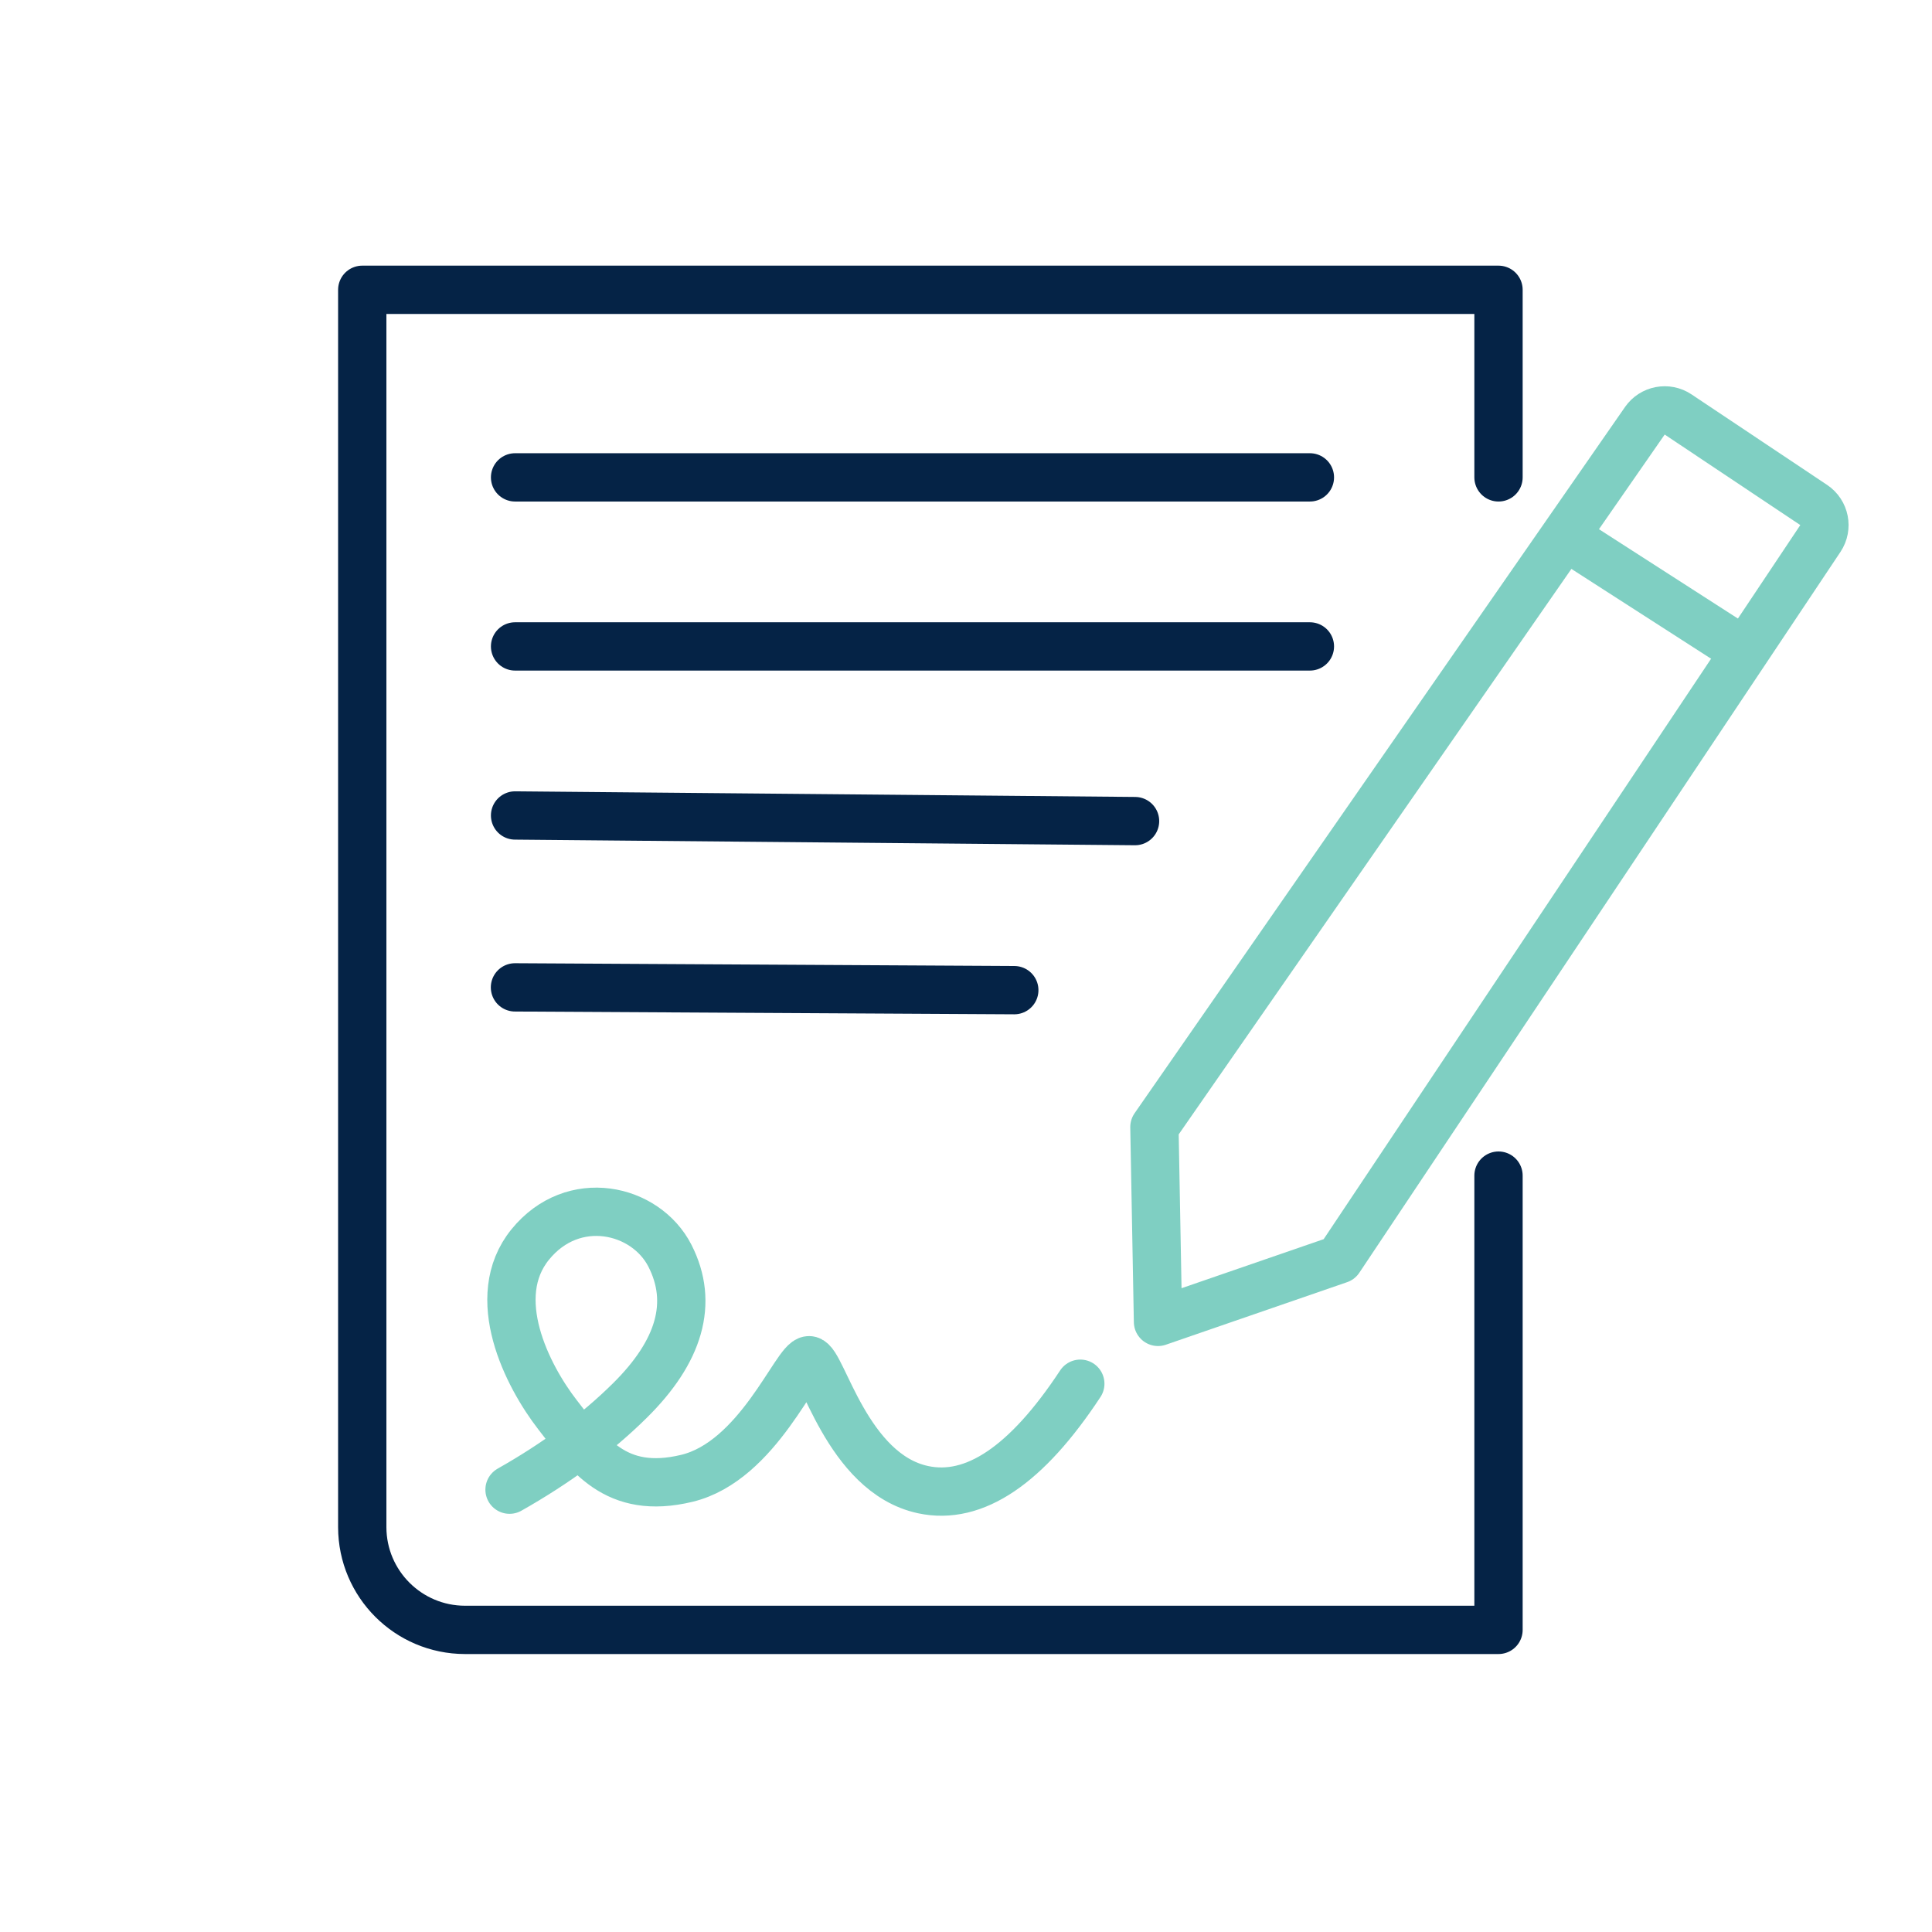
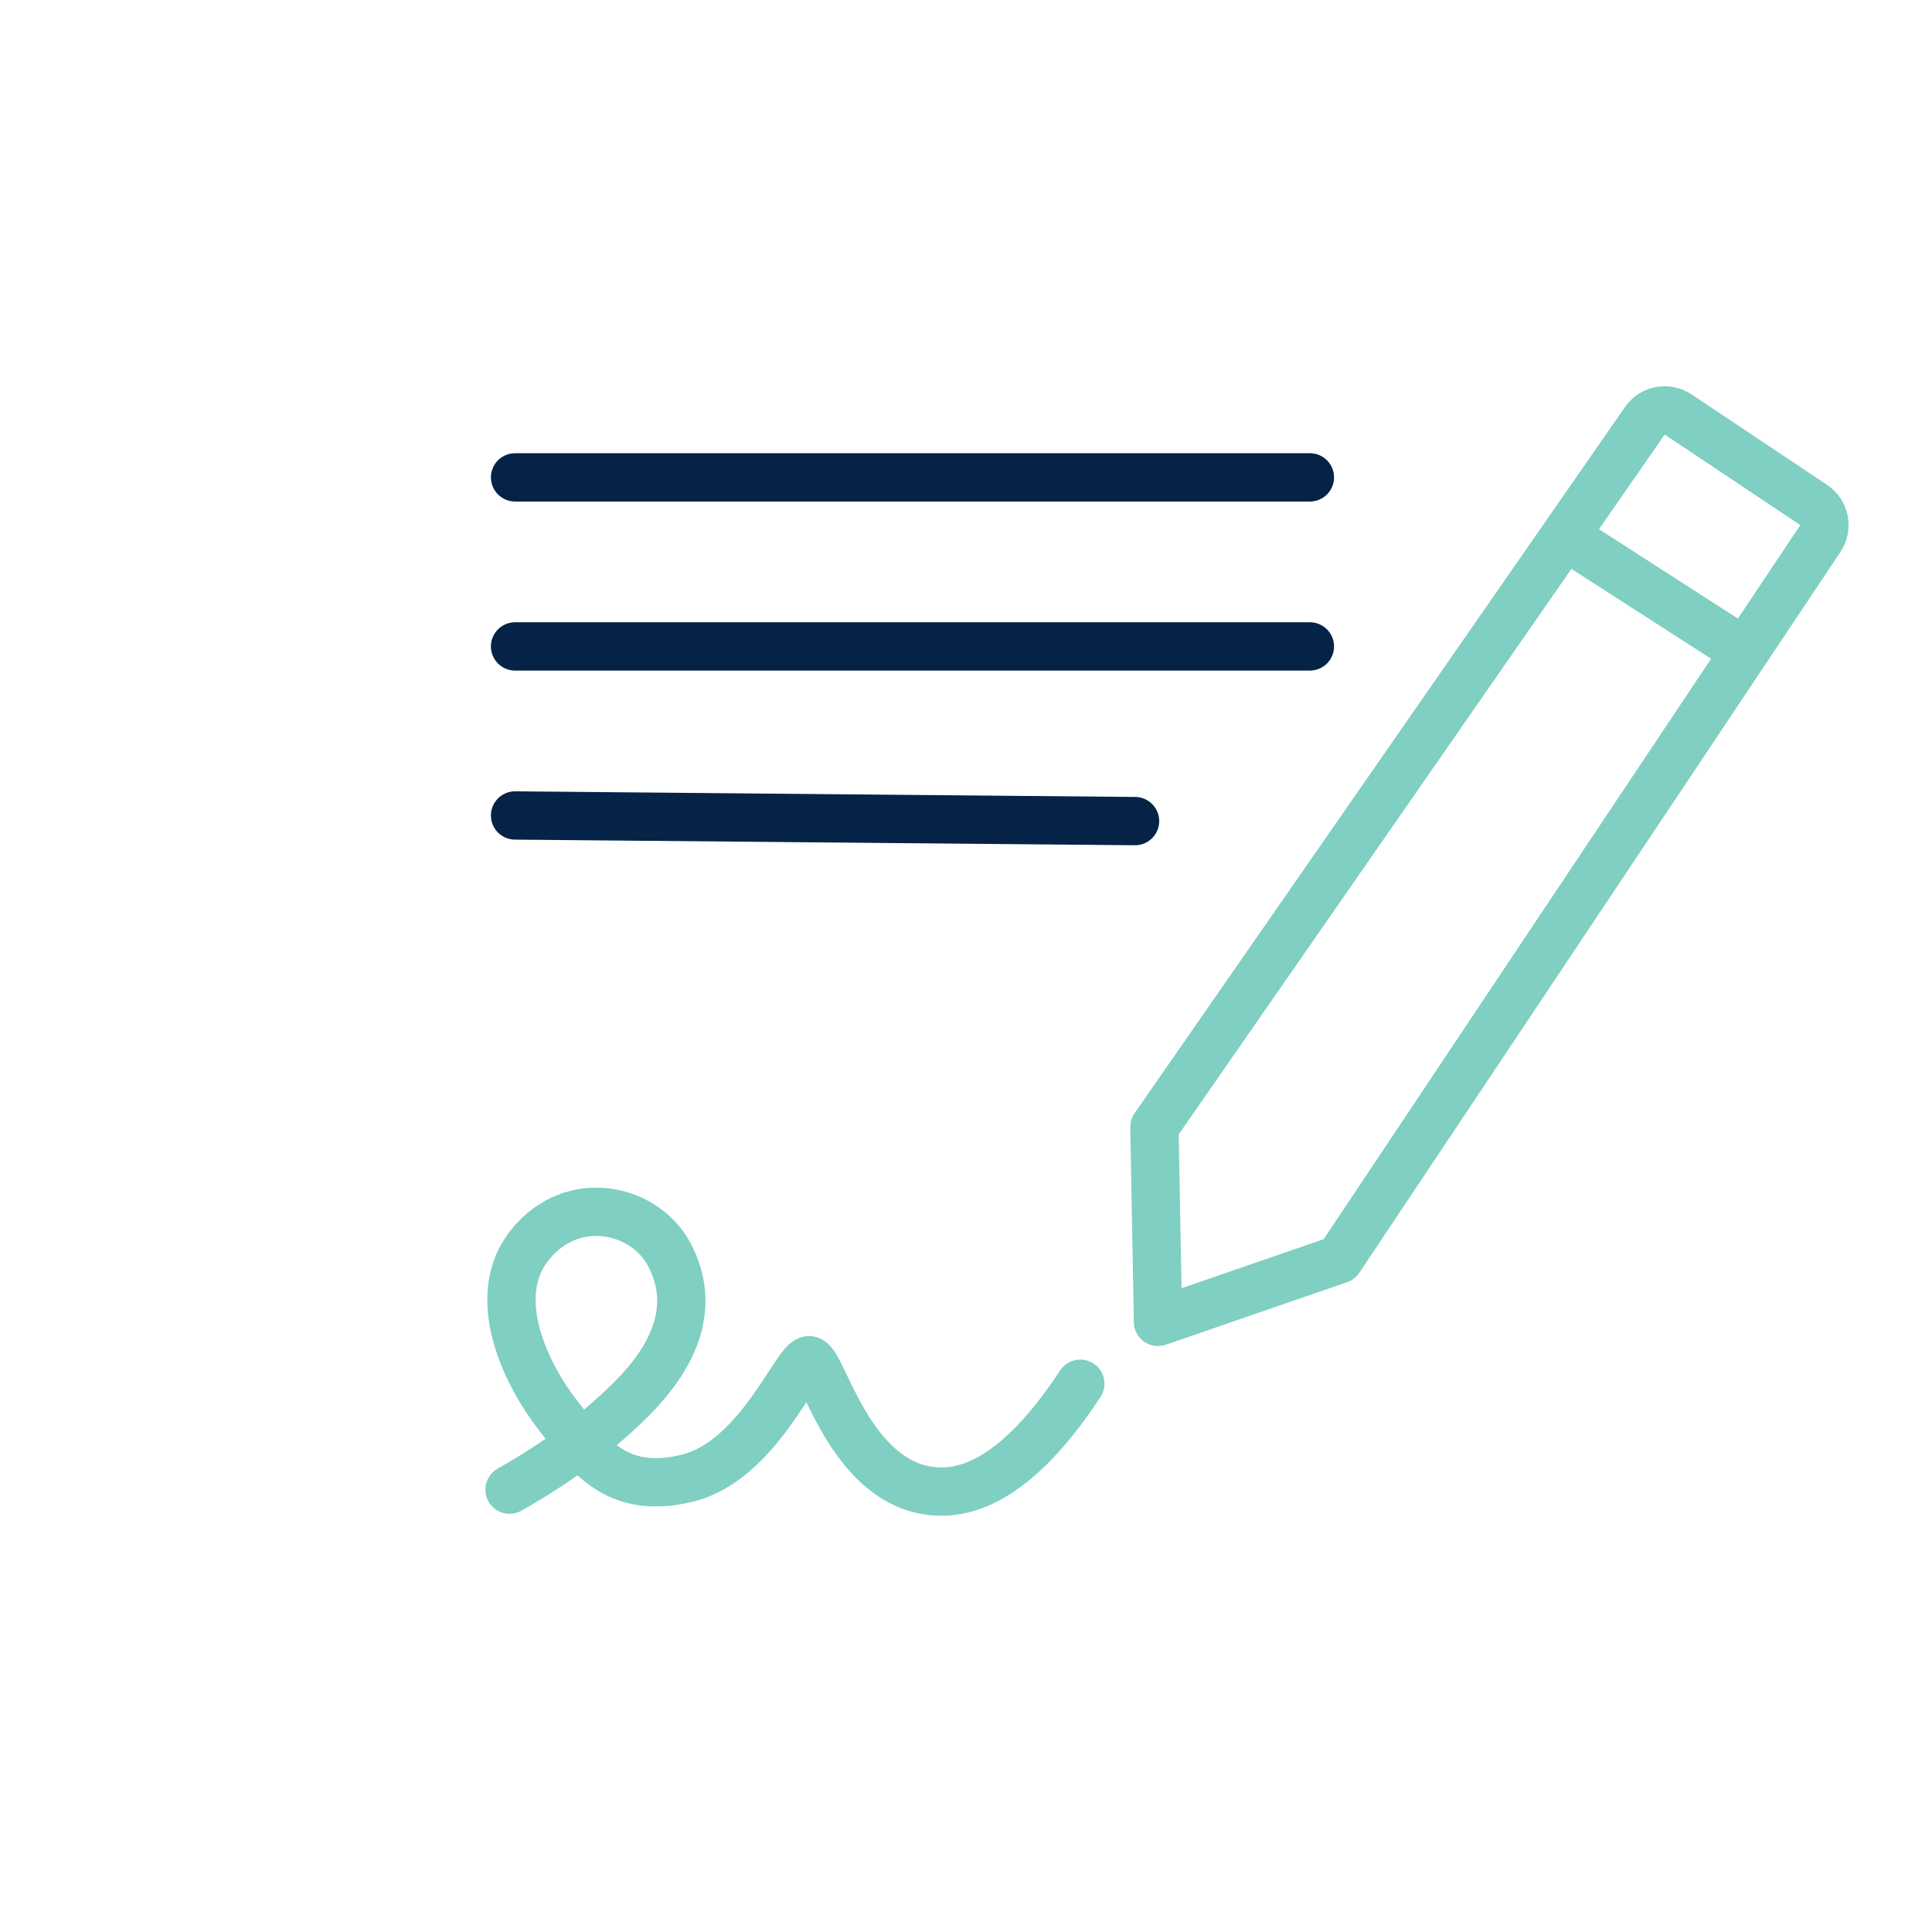
<svg xmlns="http://www.w3.org/2000/svg" width="80" height="80" viewBox="0 0 80 80">
  <g fill="none" fill-rule="evenodd">
    <g stroke-width="2">
-       <path stroke="#052346" stroke-linecap="round" stroke-linejoin="round" d="M15 12L62.05 12 62.05 19.767M62.05 48.68v18.81h-42.8c-2.345-.005-4.245-1.905-4.25-4.25V12" />
      <path stroke="#7FCFC2" stroke-linejoin="round" d="M63.312 16.336l-12.63 33.288h0l2.096 7.793 6.655-4.328 12.11-33.781c.186-.52-.084-1.092-.603-1.28l-6.355-2.279c-.513-.184-1.08.077-1.273.587z" transform="translate(61.281, 36.417) rotate(14) translate(-61.281, -36.417)" />
      <path stroke="#052346" stroke-linecap="round" d="M21.328 19.767L54.24 19.767M21.328 26.767L54.24 26.767M21.328 33.767L47 34" />
-       <path stroke="#052346" stroke-linecap="round" d="M21.328 40.786L42.002 41.096" transform="translate(31.828, 41.286) rotate(-0.54) translate(-31.828, -41.286)" />
      <path stroke="#7FCFC2" stroke-linecap="round" stroke-linejoin="round" d="M21.099 61.684c1.944-1.1 3.603-2.327 4.974-3.681 2.058-2.03 2.669-4.048 1.665-6.01-1.004-1.961-4.005-2.65-5.783-.46-1.778 2.188-.12 5.436 1.13 7.048s2.387 3.346 5.352 2.634c2.964-.712 4.532-4.905 5.067-4.891.536.014 1.55 4.683 4.722 5.36 2.115.451 4.284-1.01 6.507-4.387" />
      <path stroke="#7FCFC2" d="M64.754 22.166L71.94 26.787" />
    </g>
  </g>
</svg>